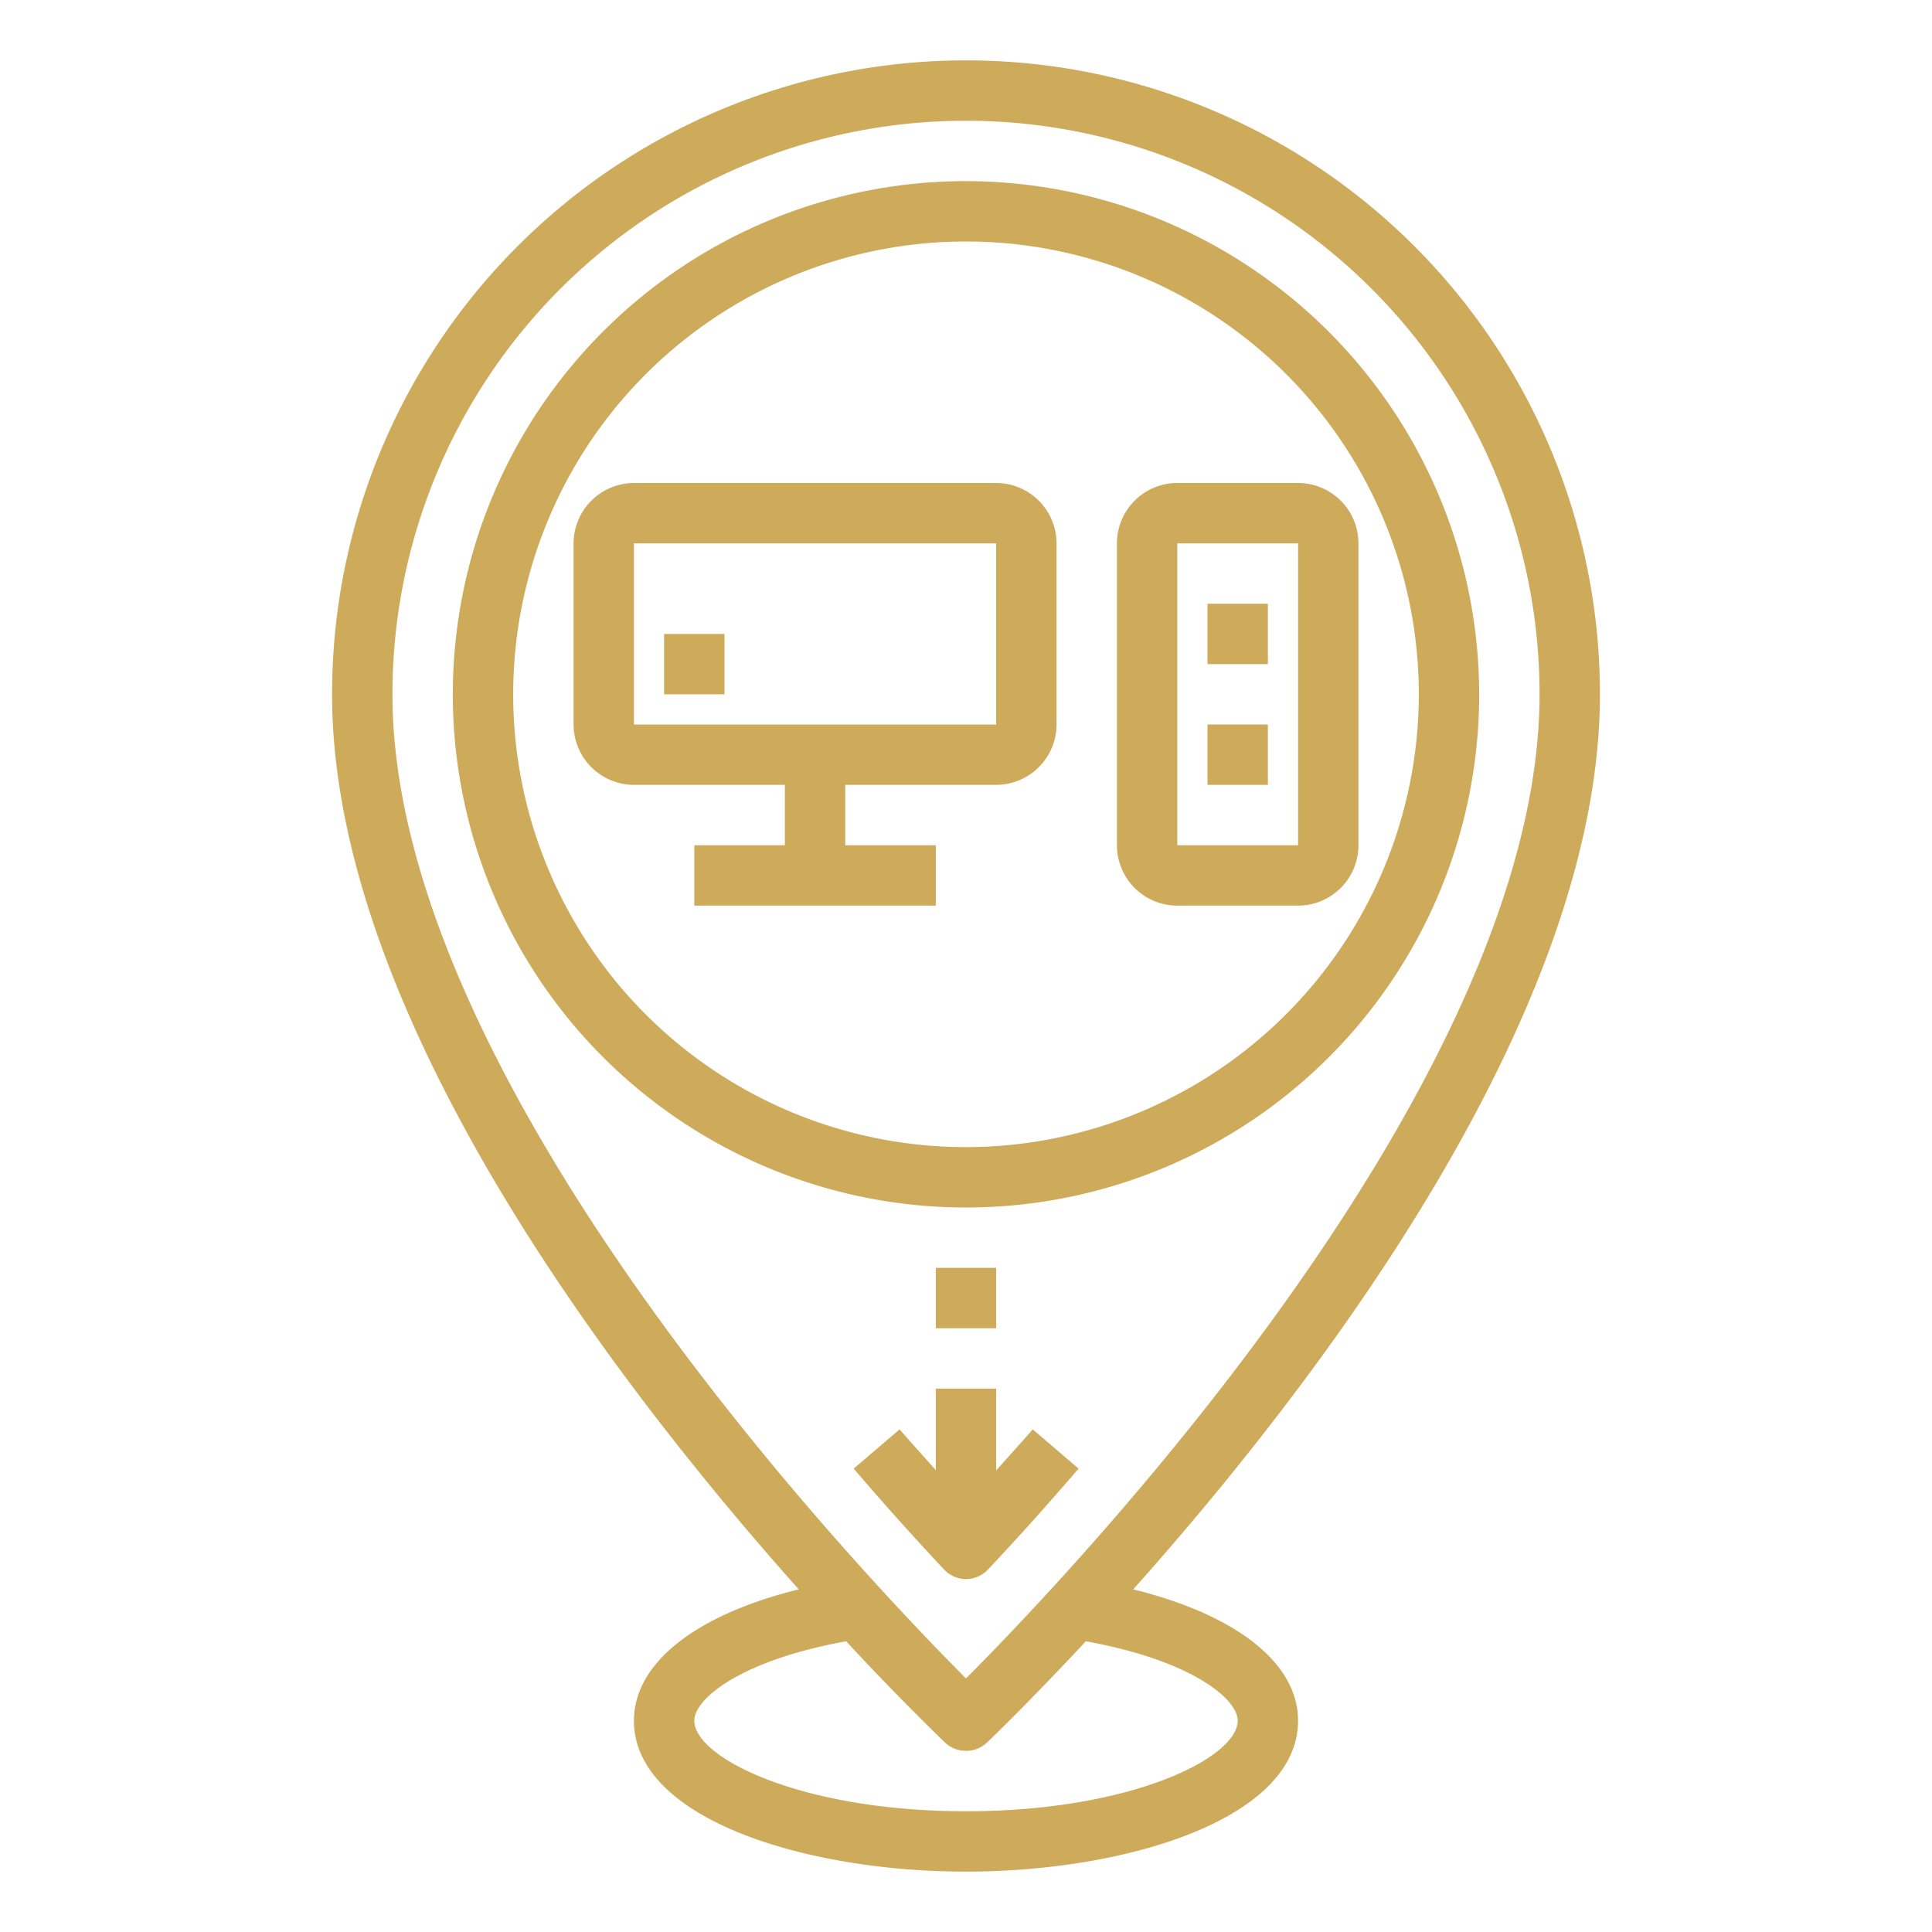
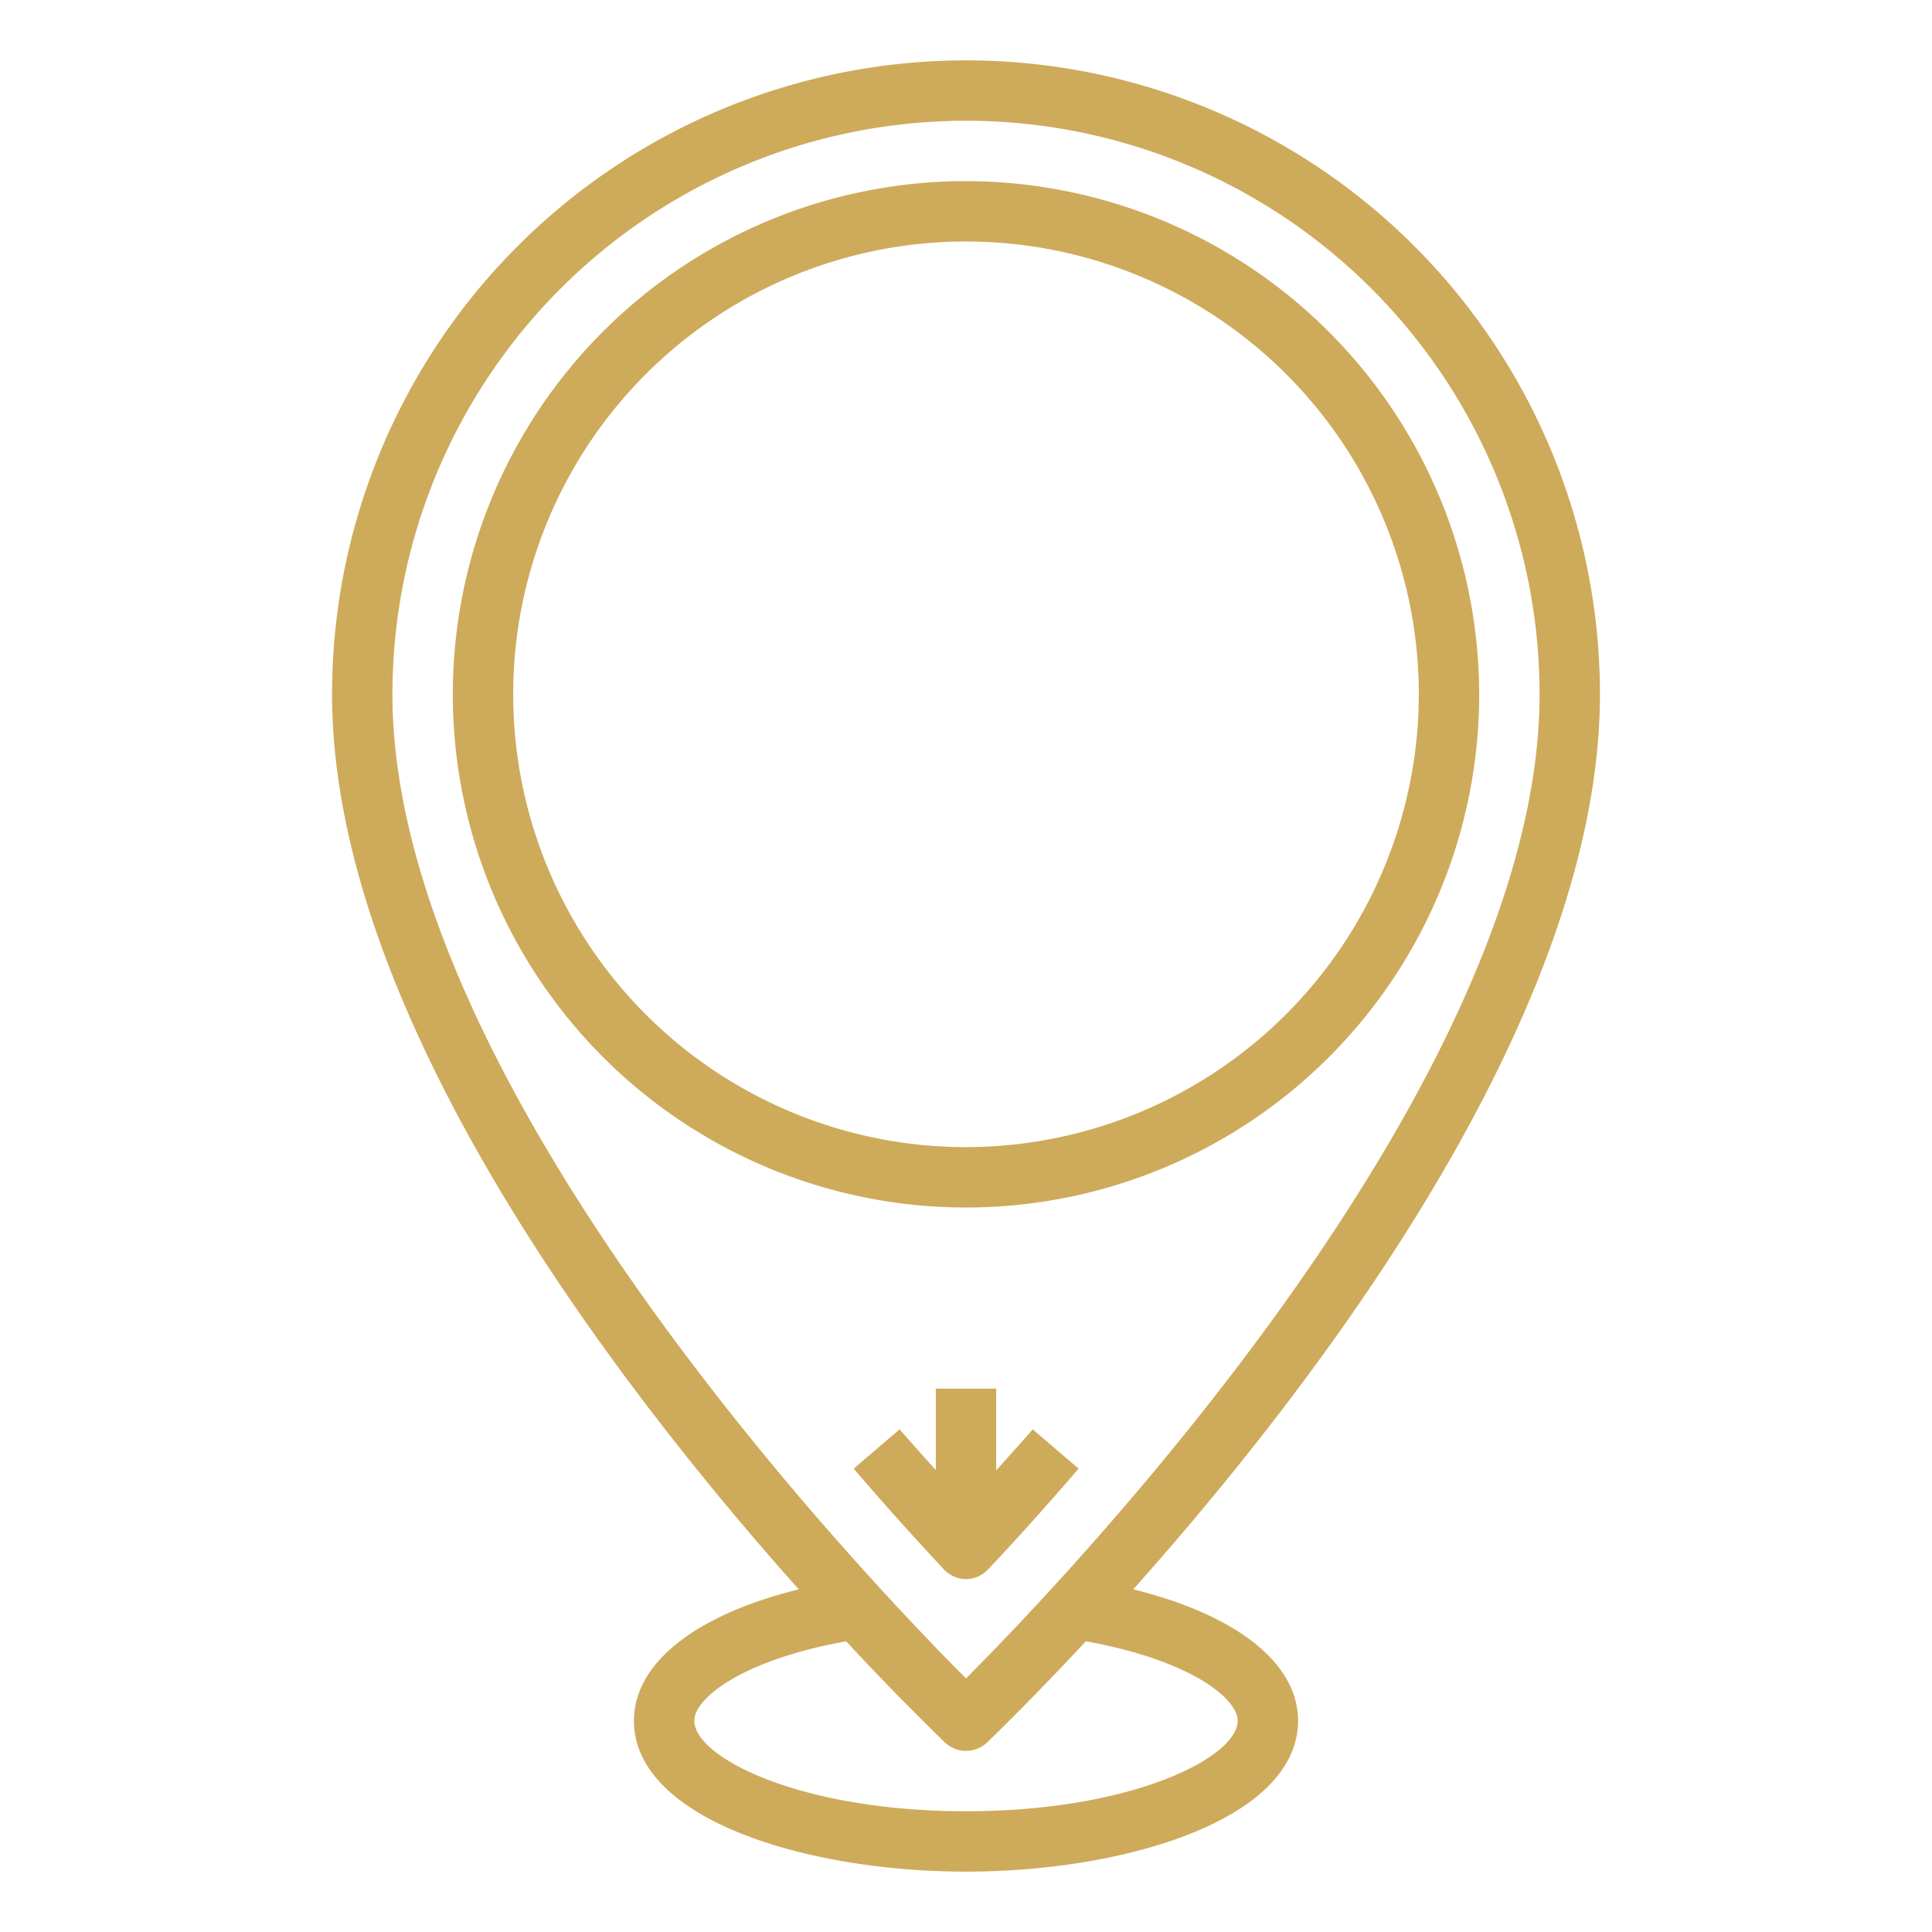
<svg xmlns="http://www.w3.org/2000/svg" width="512" height="512" x="0" y="0" viewBox="0 0 64 64" style="enable-background:new 0 0 512 512" xml:space="preserve" class="">
  <g>
    <g data-name="computer-coputer device-hardware-shop-location-pin">
-       <path d="M33 16H21a2.006 2.006 0 0 0-2 2v6a2.006 2.006 0 0 0 2 2h5v2h-3v2h8v-2h-3v-2h5a2.006 2.006 0 0 0 2-2v-6a2.006 2.006 0 0 0-2-2zm0 8H21v-6h12zM31 42h2v2h-2zM39 30h4a2 2 0 0 0 2-2V18a2 2 0 0 0-2-2h-4a2 2 0 0 0-2 2v10a2 2 0 0 0 2 2zm0-12h4v10h-4z" fill="#ceaa5b" opacity="1" data-original="#000000" />
-       <path d="M40 20h2v2h-2zM40 24h2v2h-2zM22 21h2v2h-2z" fill="#ceaa5b" opacity="1" data-original="#000000" />
      <path d="M32 6a17 17 0 1 0 17 17A17.024 17.024 0 0 0 32 6zm0 32a15 15 0 1 1 15-15 15.018 15.018 0 0 1-15 15z" fill="#ceaa5b" opacity="1" data-original="#000000" />
      <path d="M37.54 52.65C43.56 45.9 53 33.62 53 23a21 21 0 0 0-42 0c0 10.62 9.44 22.9 15.46 29.65C23.05 53.49 21 55.09 21 57c0 3.25 5.67 5 11 5s11-1.75 11-5c0-1.91-2.05-3.51-5.46-4.35zM13 23a19 19 0 0 1 38 0c0 12.84-15.51 29.1-19 32.6-3.49-3.5-19-19.76-19-32.6zm19 37c-5.49 0-9-1.78-9-3 0-.74 1.58-2.01 5.03-2.63a89.41 89.41 0 0 0 3.28 3.36 1.017 1.017 0 0 0 1.38 0c.2-.19 1.47-1.42 3.28-3.36C39.42 54.99 41 56.26 41 57c0 1.22-3.51 3-9 3z" fill="#ceaa5b" opacity="1" data-original="#000000" />
      <path d="M35.73 48.65c-.99 1.15-1.99 2.27-3 3.34a1.007 1.007 0 0 1-.73.32 1.024 1.024 0 0 1-.73-.32c-.99-1.06-2-2.18-2.99-3.34l1.52-1.3c.4.46.8.9 1.2 1.35V46h2v2.71c.4-.45.81-.9 1.21-1.36z" fill="#ceaa5b" opacity="1" data-original="#000000" />
    </g>
  </g>
</svg>